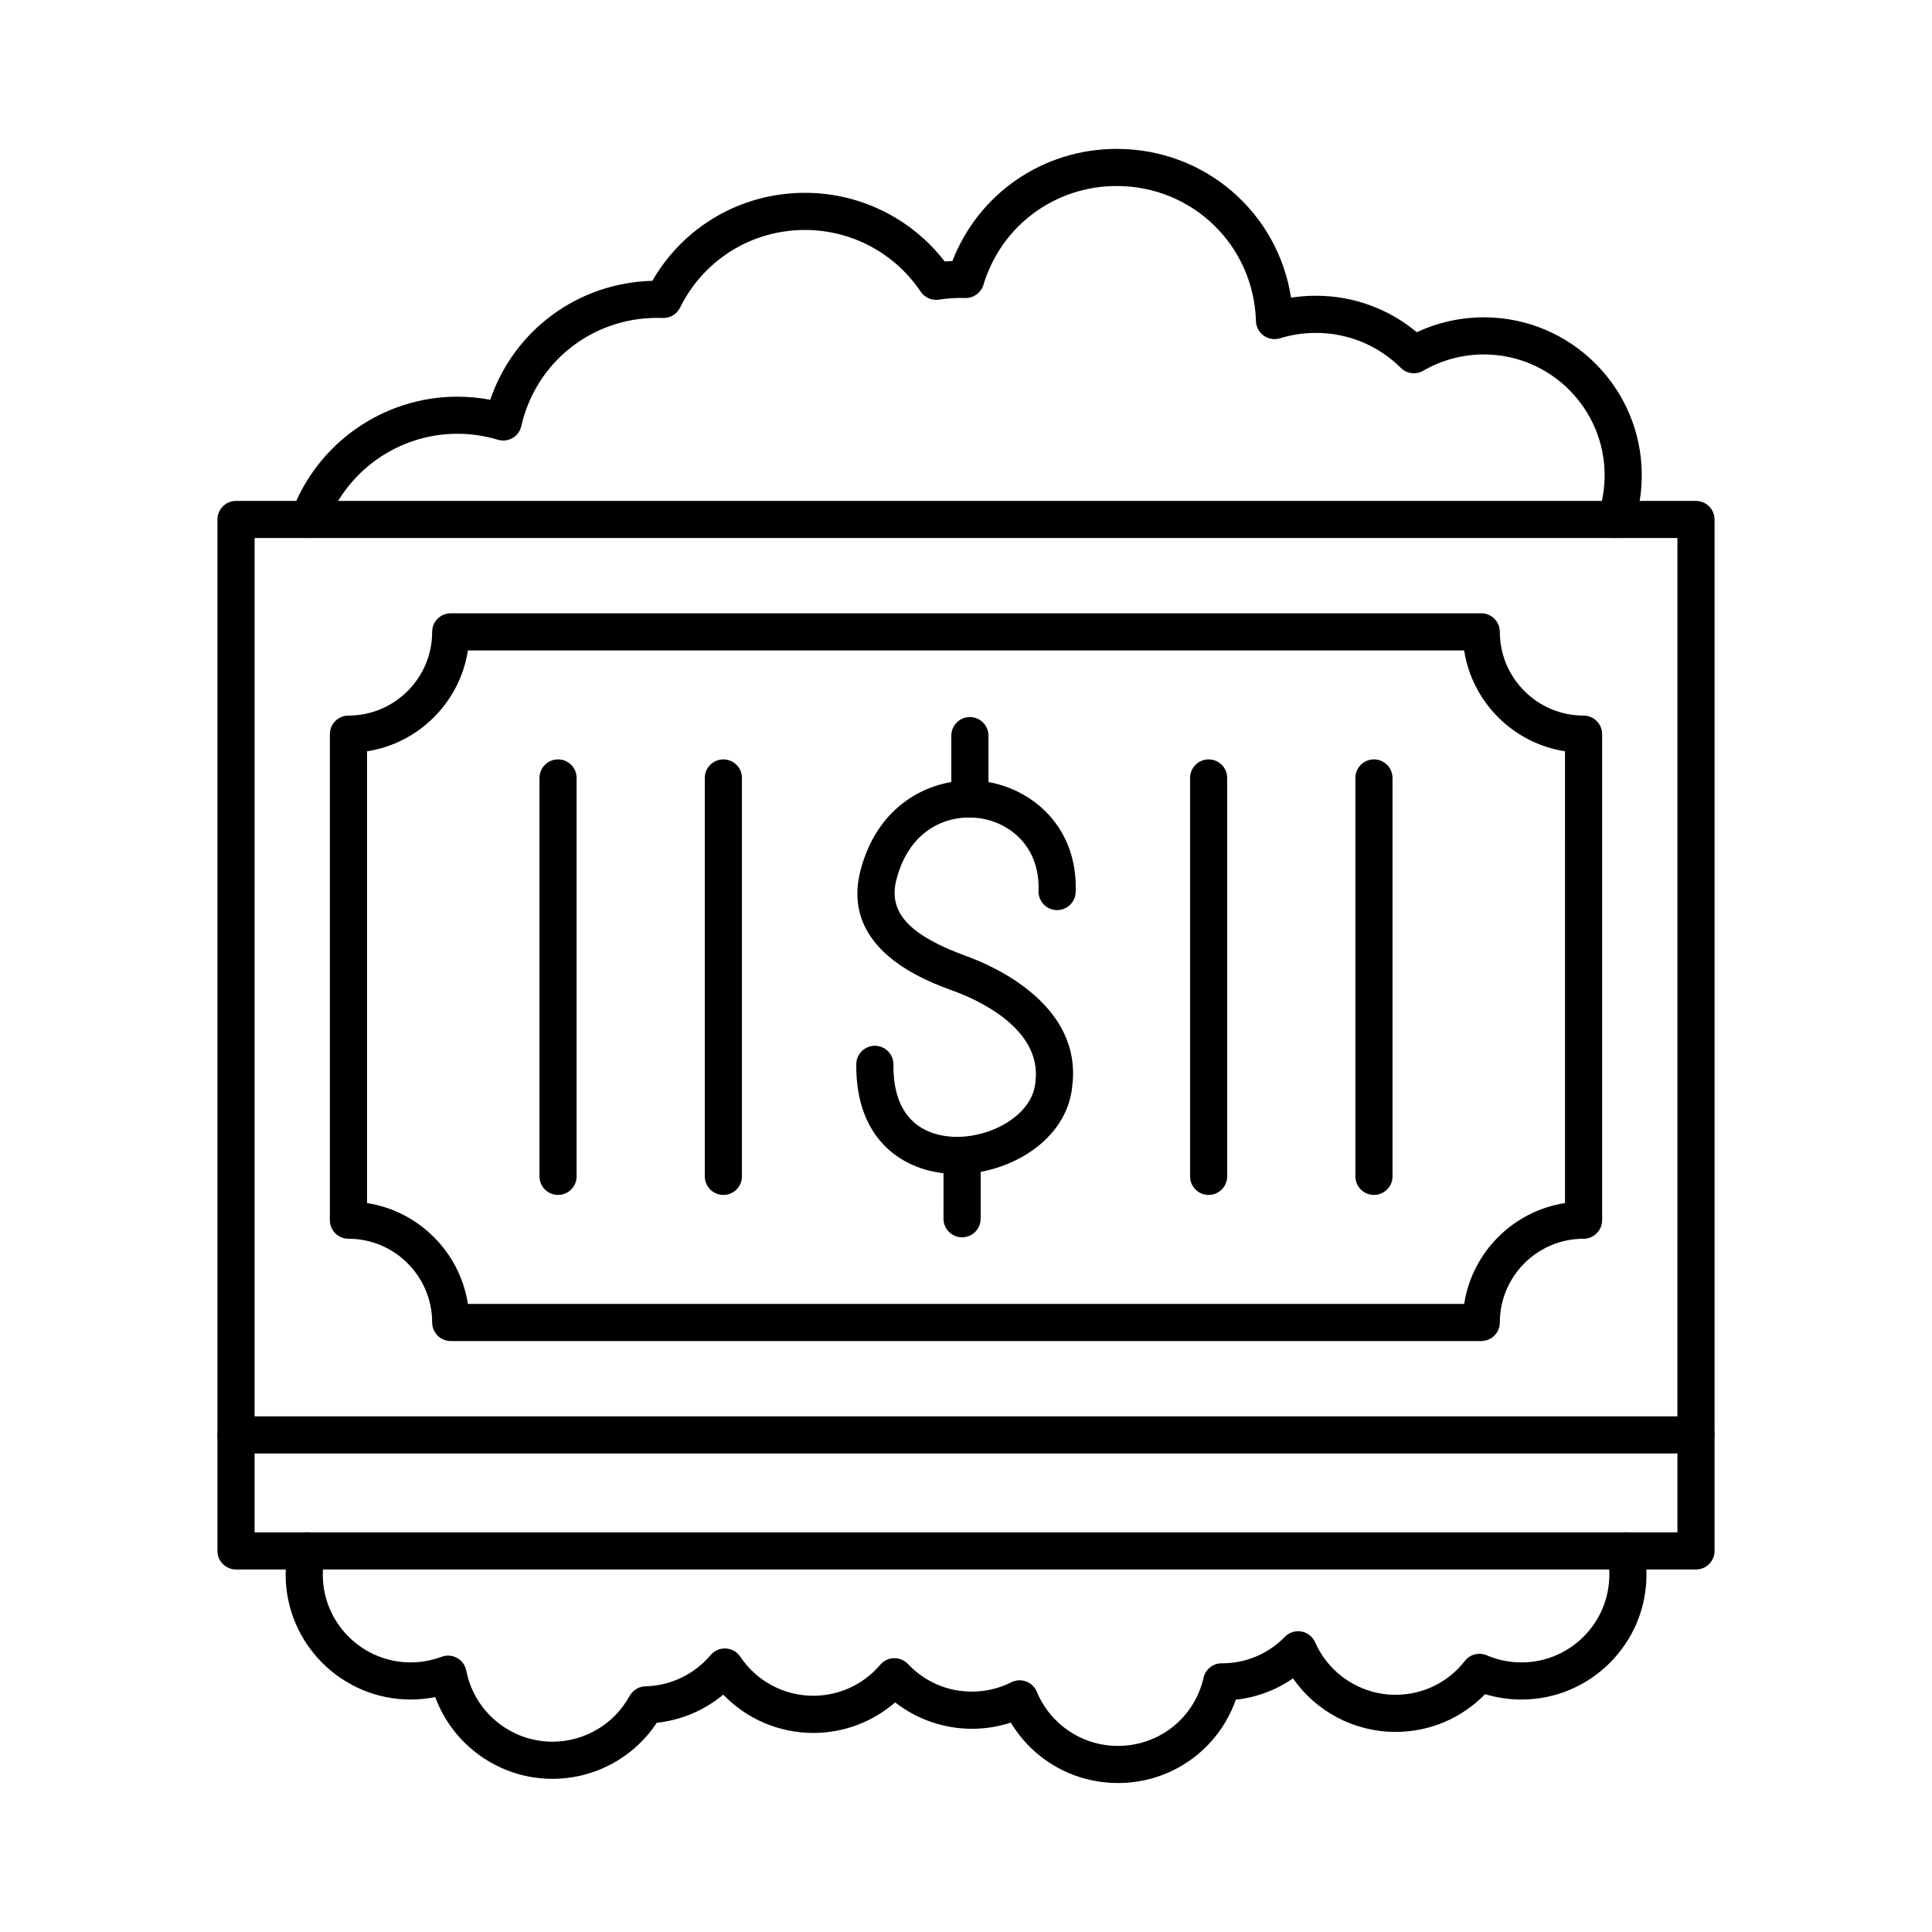
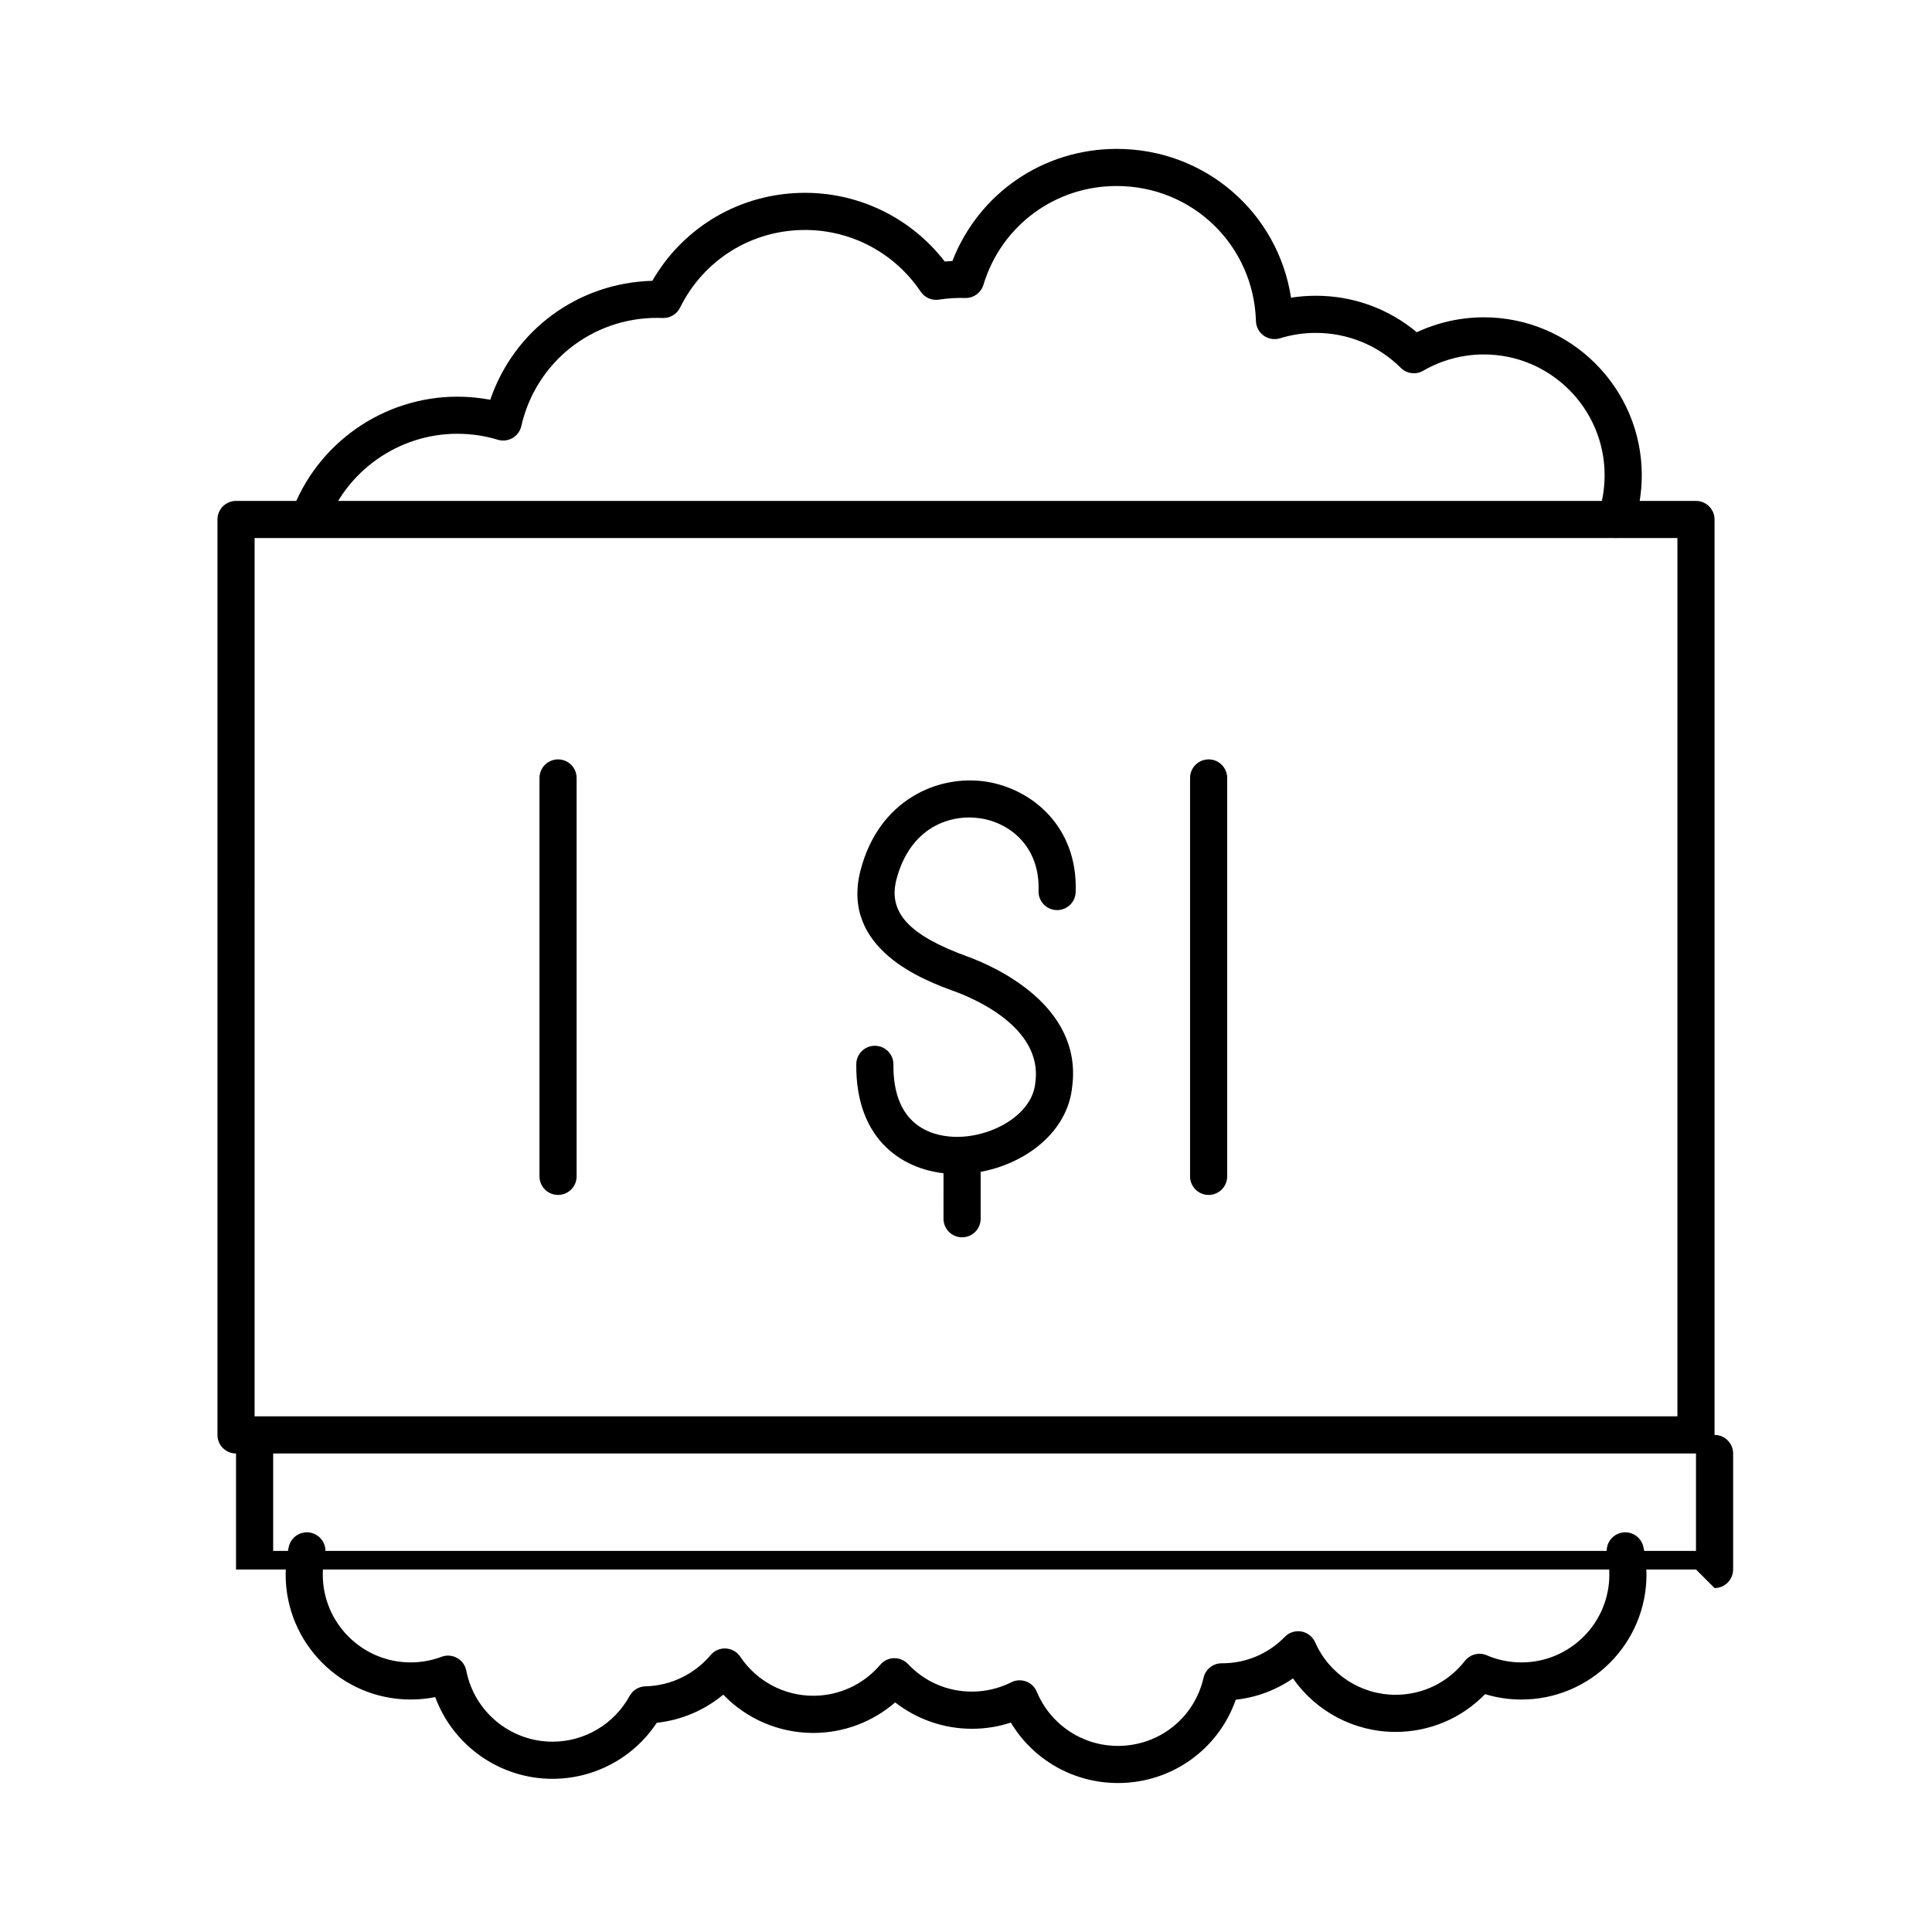
<svg xmlns="http://www.w3.org/2000/svg" fill="#000000" width="800px" height="800px" version="1.1" viewBox="144 144 512 512">
  <g>
-     <path d="m401.03 360.67c-2.715 0-4.922-2.203-4.922-4.922v-16.797c0-2.715 2.203-4.922 4.922-4.922 2.715 0 4.922 2.203 4.922 4.922v16.797c0 2.719-2.207 4.922-4.922 4.922z" />
    <path d="m398.96 471.9c-2.715 0-4.922-2.203-4.922-4.922l0.004-16.793c0-2.715 2.203-4.922 4.922-4.922 2.715 0 4.922 2.203 4.922 4.922v16.797c-0.004 2.715-2.199 4.918-4.926 4.918z" />
    <path d="m397.64 455.13c-0.543 0-1.074-0.012-1.605-0.039-12.27-0.621-25.32-8.582-25.113-29.078 0.031-2.695 2.223-4.871 4.922-4.871h0.051c2.715 0.031 4.898 2.254 4.871 4.969-0.156 15.961 9.809 18.844 15.773 19.148 9.633 0.48 21.039-5.551 21.836-14.348 0.012-0.07 0.012-0.129 0.02-0.195 1.879-14.348-16.02-22.031-21.551-24.039-7.488-2.727-30.27-11-24.785-32.07 4.891-18.746 20.586-25.32 33.074-23.488 11.977 1.75 24.57 11.68 23.93 29.324-0.098 2.715-2.363 4.832-5.098 4.742-2.715-0.098-4.84-2.383-4.742-5.098 0.414-11.66-7.5-18.055-15.527-19.238-7.949-1.16-18.52 2.391-22.129 16.227-2.262 8.688 3.305 14.77 18.629 20.34 7.262 2.637 30.699 12.922 27.957 34.469-1.355 14.242-16.539 23.246-30.512 23.246z" />
    <path d="m291.89 460.67c-2.715 0-4.922-2.203-4.922-4.922v-105.58c0-2.715 2.203-4.922 4.922-4.922 2.715 0 4.922 2.203 4.922 4.922v105.58c-0.004 2.719-2.207 4.922-4.922 4.922z" />
-     <path d="m335.7 460.67c-2.715 0-4.922-2.203-4.922-4.922v-105.58c0-2.715 2.203-4.922 4.922-4.922 2.715 0 4.922 2.203 4.922 4.922v105.58c-0.004 2.719-2.207 4.922-4.922 4.922z" />
    <path d="m464.3 460.67c-2.715 0-4.922-2.203-4.922-4.922v-105.58c0-2.715 2.203-4.922 4.922-4.922 2.715 0 4.922 2.203 4.922 4.922v105.58c-0.004 2.719-2.207 4.922-4.922 4.922z" />
-     <path d="m508.11 460.67c-2.715 0-4.922-2.203-4.922-4.922v-105.58c0-2.715 2.203-4.922 4.922-4.922 2.715 0 4.922 2.203 4.922 4.922v105.58c0 2.719-2.203 4.922-4.922 4.922z" />
    <path d="m593.45 529.19h-386.9c-2.715 0-4.922-2.203-4.922-4.922v-242.6c0-2.715 2.203-4.922 4.922-4.922h386.9c2.715 0 4.922 2.203 4.922 4.922v242.61c0 2.715-2.207 4.918-4.922 4.918zm-381.98-9.84h377.06l0.004-232.77h-377.06z" />
-     <path d="m536.55 499.39h-273.1c-2.715 0-4.922-2.203-4.922-4.922 0-12.23-9.949-22.188-22.188-22.188-2.715 0-4.922-2.203-4.922-4.922v-128.8c0-2.715 2.203-4.922 4.922-4.922 12.23 0 22.188-9.949 22.188-22.188 0-2.715 2.203-4.922 4.922-4.922h273.1c2.715 0 4.922 2.203 4.922 4.922 0 12.23 9.949 22.188 22.188 22.188 2.715 0 4.922 2.203 4.922 4.922v128.8c0 2.715-2.203 4.922-4.922 4.922-12.23 0-22.188 9.949-22.188 22.188-0.004 2.715-2.207 4.922-4.926 4.922zm-268.55-9.844h264.02c2.125-13.727 13-24.602 26.727-26.727l-0.004-119.72c-13.727-2.125-24.602-13-26.727-26.727l-264.02 0.004c-2.125 13.727-13 24.602-26.727 26.727v119.72c13.715 2.125 24.598 12.996 26.727 26.723z" />
-     <path d="m593.45 559.93h-386.9c-2.715 0-4.922-2.203-4.922-4.922v-30.742c0-2.715 2.203-4.922 4.922-4.922 2.715 0 4.922 2.203 4.922 4.922v25.82l377.06 0.004v-25.82c0-2.715 2.203-4.922 4.922-4.922 2.715 0 4.922 2.203 4.922 4.922v30.742c-0.004 2.711-2.211 4.918-4.926 4.918z" />
+     <path d="m593.45 559.93h-386.9v-30.742c0-2.715 2.203-4.922 4.922-4.922 2.715 0 4.922 2.203 4.922 4.922v25.82l377.06 0.004v-25.82c0-2.715 2.203-4.922 4.922-4.922 2.715 0 4.922 2.203 4.922 4.922v30.742c-0.004 2.711-2.211 4.918-4.926 4.918z" />
    <path d="m440.25 616.52c-11.758 0-22.445-6.148-28.367-16.02-3.316 1.094-6.769 1.645-10.332 1.645-7.379 0-14.555-2.5-20.328-6.988-5.984 5.188-13.656 8.09-21.688 8.09-9.102 0-17.672-3.711-23.863-10.145-5 4.152-11.129 6.762-17.625 7.457-6.102 9.23-16.453 14.848-27.629 14.848-14.023 0-26.363-8.836-31.074-21.656-2.137 0.422-4.32 0.641-6.523 0.641-18.262 0-33.121-14.859-33.121-33.121 0-2.481 0.277-4.961 0.828-7.359 0.602-2.648 3.238-4.309 5.883-3.711 2.648 0.602 4.309 3.238 3.711 5.883-0.383 1.691-0.582 3.434-0.582 5.188 0 12.84 10.441 23.281 23.281 23.281 2.812 0 5.57-0.5 8.188-1.484 1.359-0.512 2.863-0.395 4.133 0.316 1.27 0.707 2.156 1.938 2.43 3.356 2.117 10.902 11.719 18.824 22.848 18.824 8.512 0 16.336-4.644 20.43-12.113 0.848-1.543 2.449-2.519 4.203-2.559 6.66-0.148 12.961-3.168 17.27-8.285 0.992-1.18 2.488-1.832 4.035-1.742 1.543 0.09 2.961 0.887 3.816 2.176 4.34 6.484 11.57 10.352 19.363 10.352 6.848 0 13.312-3 17.75-8.227 0.906-1.062 2.223-1.703 3.621-1.73 1.398-0.031 2.746 0.523 3.711 1.543 4.449 4.715 10.461 7.312 16.934 7.312 3.672 0 7.191-0.836 10.449-2.469 1.219-0.621 2.637-0.688 3.926-0.215 1.277 0.473 2.312 1.457 2.832 2.727 3.633 8.707 12.062 14.348 21.5 14.348 10.934 0 20.262-7.43 22.691-18.066 0.512-2.234 2.5-3.828 4.793-3.828h0.051 0.098c6.277 0 12.191-2.488 16.609-7.016 1.141-1.172 2.785-1.691 4.398-1.406 1.605 0.297 2.961 1.367 3.621 2.856 3.719 8.453 12.082 13.914 21.312 13.914 7.223 0 13.914-3.266 18.363-8.965 1.379-1.762 3.769-2.383 5.824-1.496 2.902 1.25 6.004 1.879 9.191 1.879 12.84 0 23.281-10.441 23.281-23.281 0-1.75-0.195-3.492-0.582-5.188-0.602-2.648 1.062-5.285 3.711-5.883 2.648-0.602 5.285 1.062 5.883 3.711 0.543 2.402 0.828 4.879 0.828 7.359 0 18.262-14.859 33.121-33.121 33.121-3.305 0-6.535-0.48-9.652-1.426-6.211 6.394-14.68 10.008-23.723 10.008-10.961 0-21.066-5.41-27.188-14.188-4.496 3.121-9.672 5.059-15.152 5.648-4.621 13.168-16.98 22.086-31.246 22.086z" />
    <path d="m572.27 286.58c-0.512 0-1.043-0.078-1.566-0.254-2.578-0.867-3.965-3.652-3.109-6.231 1.094-3.266 1.645-6.68 1.645-10.156 0-17.645-14.355-32.008-32-32.008-5.648 0-11.207 1.496-16.07 4.32-1.93 1.121-4.359 0.809-5.934-0.758-6.031-5.984-14.031-9.27-22.523-9.27-3.238 0-6.434 0.48-9.496 1.426-1.465 0.453-3.07 0.195-4.32-0.699s-2.016-2.32-2.055-3.856c-0.602-20.074-16.809-35.797-36.898-35.797-16.383 0-30.582 10.52-35.324 26.184-0.641 2.125-2.656 3.562-4.852 3.492-2.301-0.07-4.644 0.078-6.926 0.434-1.898 0.297-3.777-0.531-4.852-2.117-6.879-10.234-18.344-16.344-30.652-16.344-14.148 0-26.844 7.891-33.121 20.594-0.855 1.742-2.656 2.805-4.606 2.734-0.48-0.02-0.973-0.031-1.465-0.031-17.348 0-32.148 11.797-35.996 28.684-0.305 1.328-1.141 2.481-2.32 3.16-1.18 0.68-2.598 0.848-3.898 0.453-3.473-1.055-7.086-1.586-10.734-1.586-15.5 0-29.453 9.781-34.727 24.355-0.926 2.559-3.75 3.879-6.297 2.953-2.559-0.926-3.879-3.75-2.953-6.297 6.68-18.449 24.355-30.84 43.977-30.84 2.941 0 5.863 0.277 8.727 0.816 6.269-18.402 23.203-30.996 42.953-31.52 8.355-14.465 23.586-23.32 40.461-23.32 14.562 0 28.191 6.75 37.027 18.203 0.68-0.059 1.359-0.109 2.035-0.137 6.965-17.918 24.039-29.707 43.551-29.707 23.438 0 42.707 16.895 46.188 39.43 2.164-0.344 4.359-0.512 6.574-0.512 9.879 0 19.246 3.406 26.754 9.672 5.539-2.598 11.621-3.957 17.781-3.957 23.074 0 41.84 18.773 41.84 41.852 0 4.535-0.719 9.004-2.156 13.273-0.688 2.062-2.606 3.359-4.66 3.359z" />
  </g>
</svg>